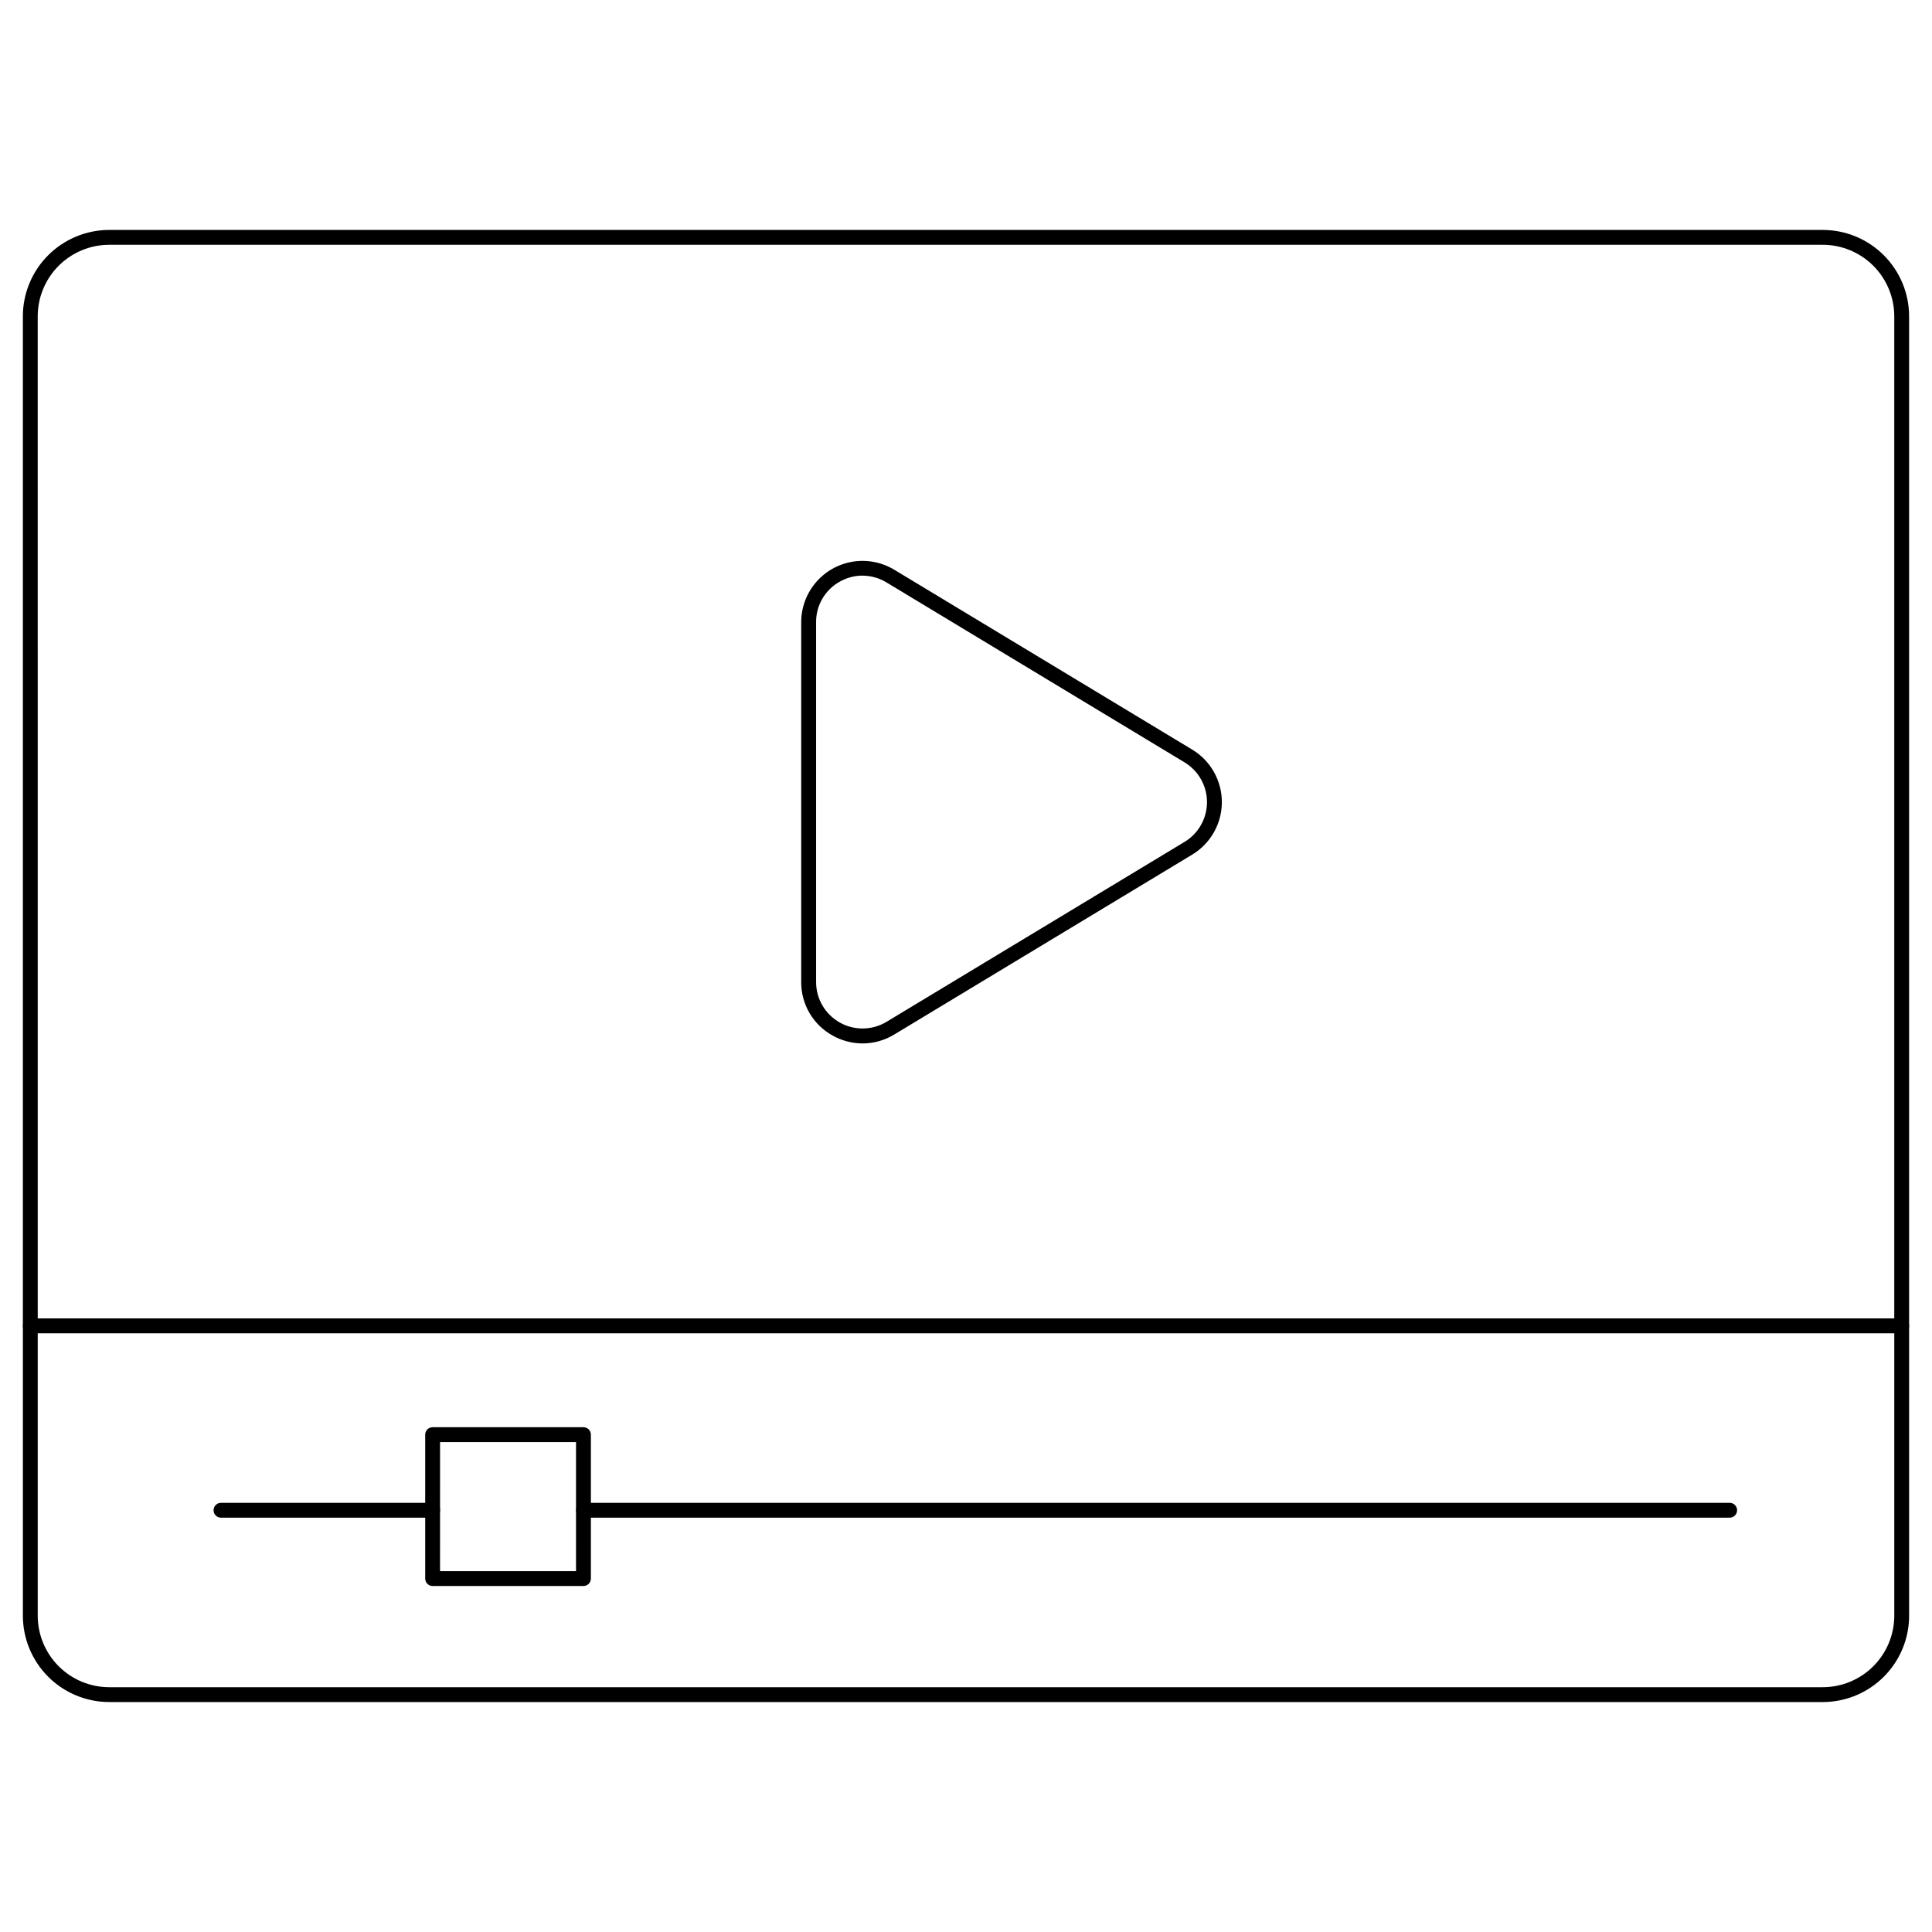
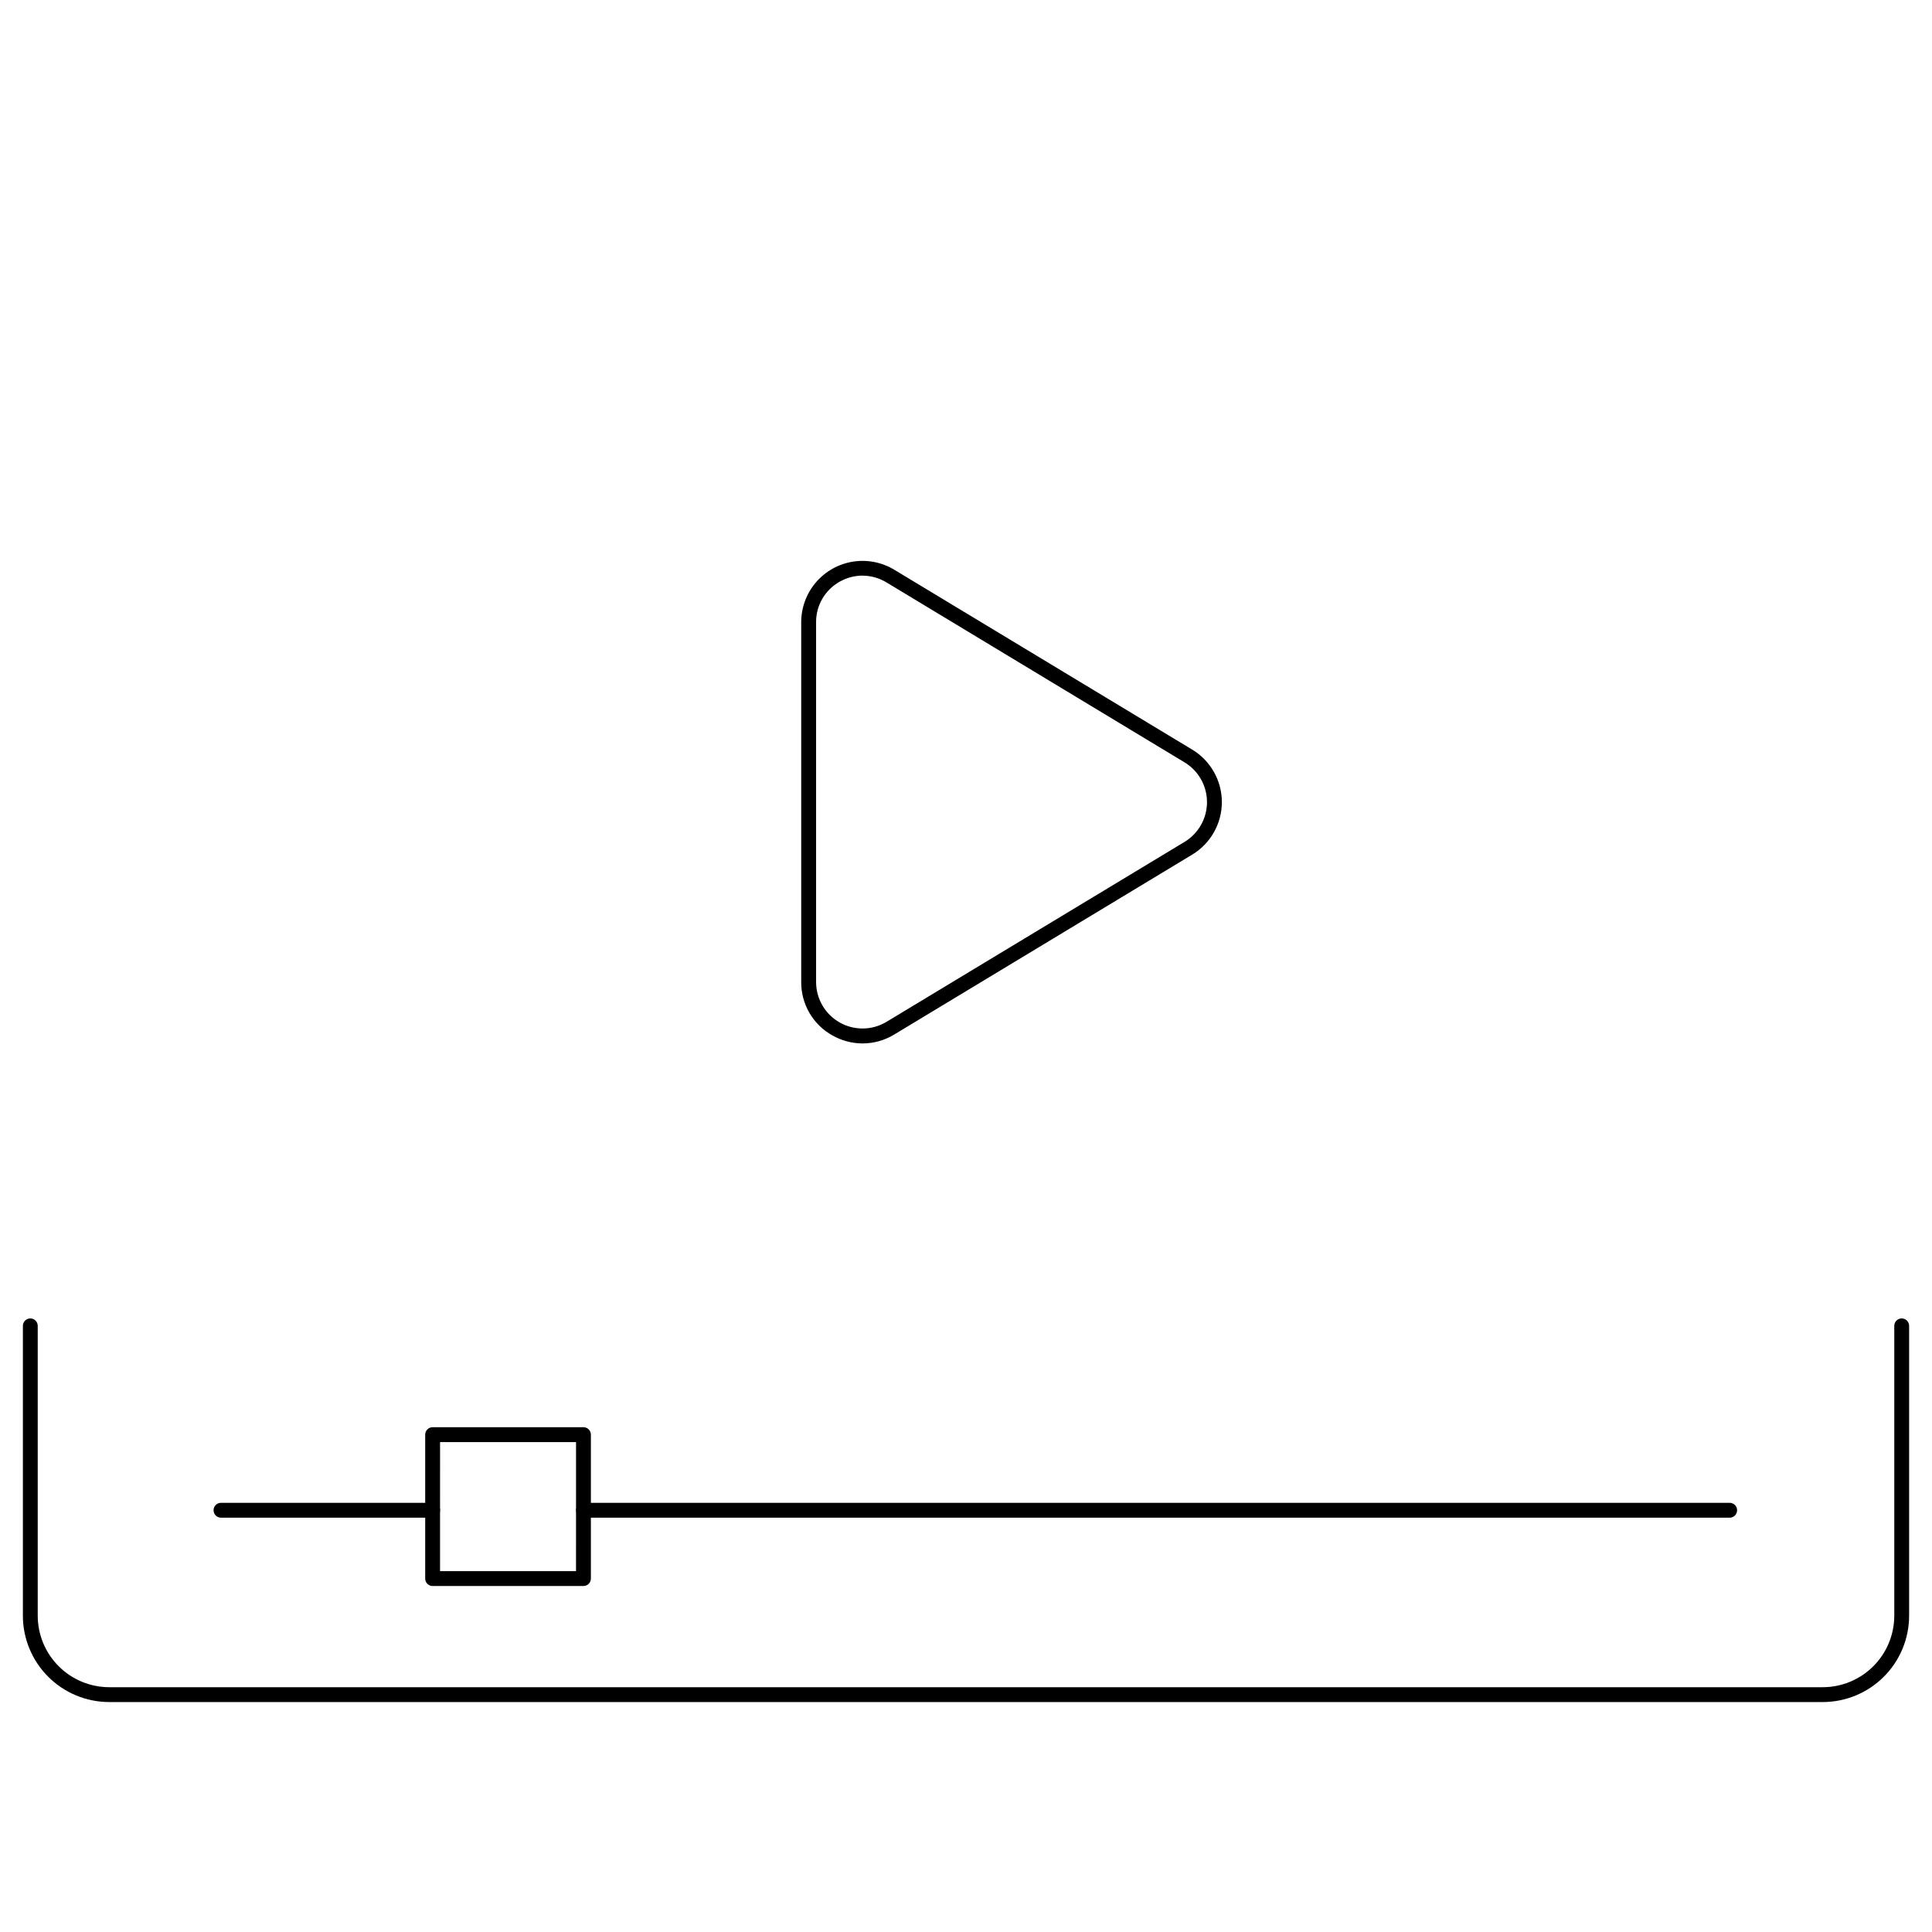
<svg xmlns="http://www.w3.org/2000/svg" fill="#000000" width="800px" height="800px" version="1.1" viewBox="144 144 512 512">
  <g>
-     <path d="m647.97 497.33h-495.94c-1.09 0-1.969-0.883-1.969-1.969v-267.55c0.004-6.062 2.418-11.879 6.707-16.168 4.289-4.289 10.102-6.699 16.168-6.707h454.12c6.066 0.008 11.879 2.418 16.168 6.707 4.289 4.289 6.703 10.105 6.707 16.168v267.55c0 0.523-0.207 1.023-0.574 1.391-0.371 0.371-0.871 0.578-1.391 0.578zm-493.97-3.938h492v-265.58c-0.008-5.019-2.004-9.832-5.555-13.383-3.551-3.551-8.363-5.551-13.387-5.555h-454.12c-5.019 0.004-9.836 2.004-13.387 5.555-3.551 3.551-5.547 8.363-5.555 13.383z" />
    <path d="m627.06 595.06h-454.12c-6.066-0.004-11.879-2.418-16.168-6.707-4.289-4.289-6.703-10.102-6.707-16.168v-76.82c0-1.086 0.879-1.969 1.969-1.969 1.086 0 1.965 0.883 1.965 1.969v76.82c0.008 5.019 2.004 9.836 5.555 13.387 3.551 3.551 8.367 5.547 13.387 5.555h454.12c5.023-0.008 9.836-2.004 13.387-5.555 3.551-3.551 5.547-8.367 5.555-13.387v-76.82c0-1.086 0.879-1.969 1.969-1.969 1.086 0 1.965 0.883 1.965 1.969v76.82c-0.004 6.066-2.418 11.879-6.707 16.168-4.289 4.289-10.102 6.703-16.168 6.707z" />
    <path d="m602.38 546.2h-303.74c-1.086 0-1.965-0.883-1.965-1.969 0-1.086 0.879-1.969 1.965-1.969h303.74c1.09 0 1.969 0.883 1.969 1.969 0 1.086-0.879 1.969-1.969 1.969z" />
    <path d="m258.65 546.2h-56.09c-1.086 0-1.965-0.883-1.965-1.969 0-1.086 0.879-1.969 1.965-1.969h56.09c1.086 0 1.969 0.883 1.969 1.969 0 1.086-0.883 1.969-1.969 1.969z" />
    <path d="m372.59 420.52c-2.805-0.004-5.559-0.738-7.996-2.125-2.519-1.398-4.617-3.449-6.074-5.941-1.453-2.488-2.211-5.324-2.191-8.207v-95.359c0-3.856 1.375-7.586 3.871-10.523 2.5-2.938 5.961-4.891 9.766-5.512 3.809-0.617 7.711 0.133 11.012 2.125l78.977 47.68c4.871 2.941 7.848 8.219 7.848 13.91s-2.977 10.969-7.848 13.91l-78.973 47.68c-2.527 1.539-5.43 2.359-8.391 2.363zm0-123.98c-2.125 0.008-4.211 0.562-6.055 1.609-3.887 2.168-6.289 6.277-6.262 10.727v95.375c0 4.441 2.391 8.535 6.258 10.719 3.867 2.184 8.609 2.117 12.414-0.18l78.973-47.68c3.691-2.227 5.949-6.227 5.949-10.539s-2.258-8.312-5.949-10.539l-78.977-47.68c-1.914-1.168-4.113-1.789-6.356-1.797z" />
    <path d="m298.62 564.31h-39.969c-1.086 0-1.969-0.883-1.969-1.969v-38.145c0-1.086 0.883-1.969 1.969-1.969h39.969c0.523 0 1.023 0.207 1.395 0.578 0.367 0.367 0.574 0.867 0.574 1.391v38.145c0 0.52-0.207 1.023-0.574 1.391-0.371 0.371-0.871 0.578-1.395 0.578zm-38.004-3.938h36.035l0.004-34.207h-36.035z" />
  </g>
</svg>